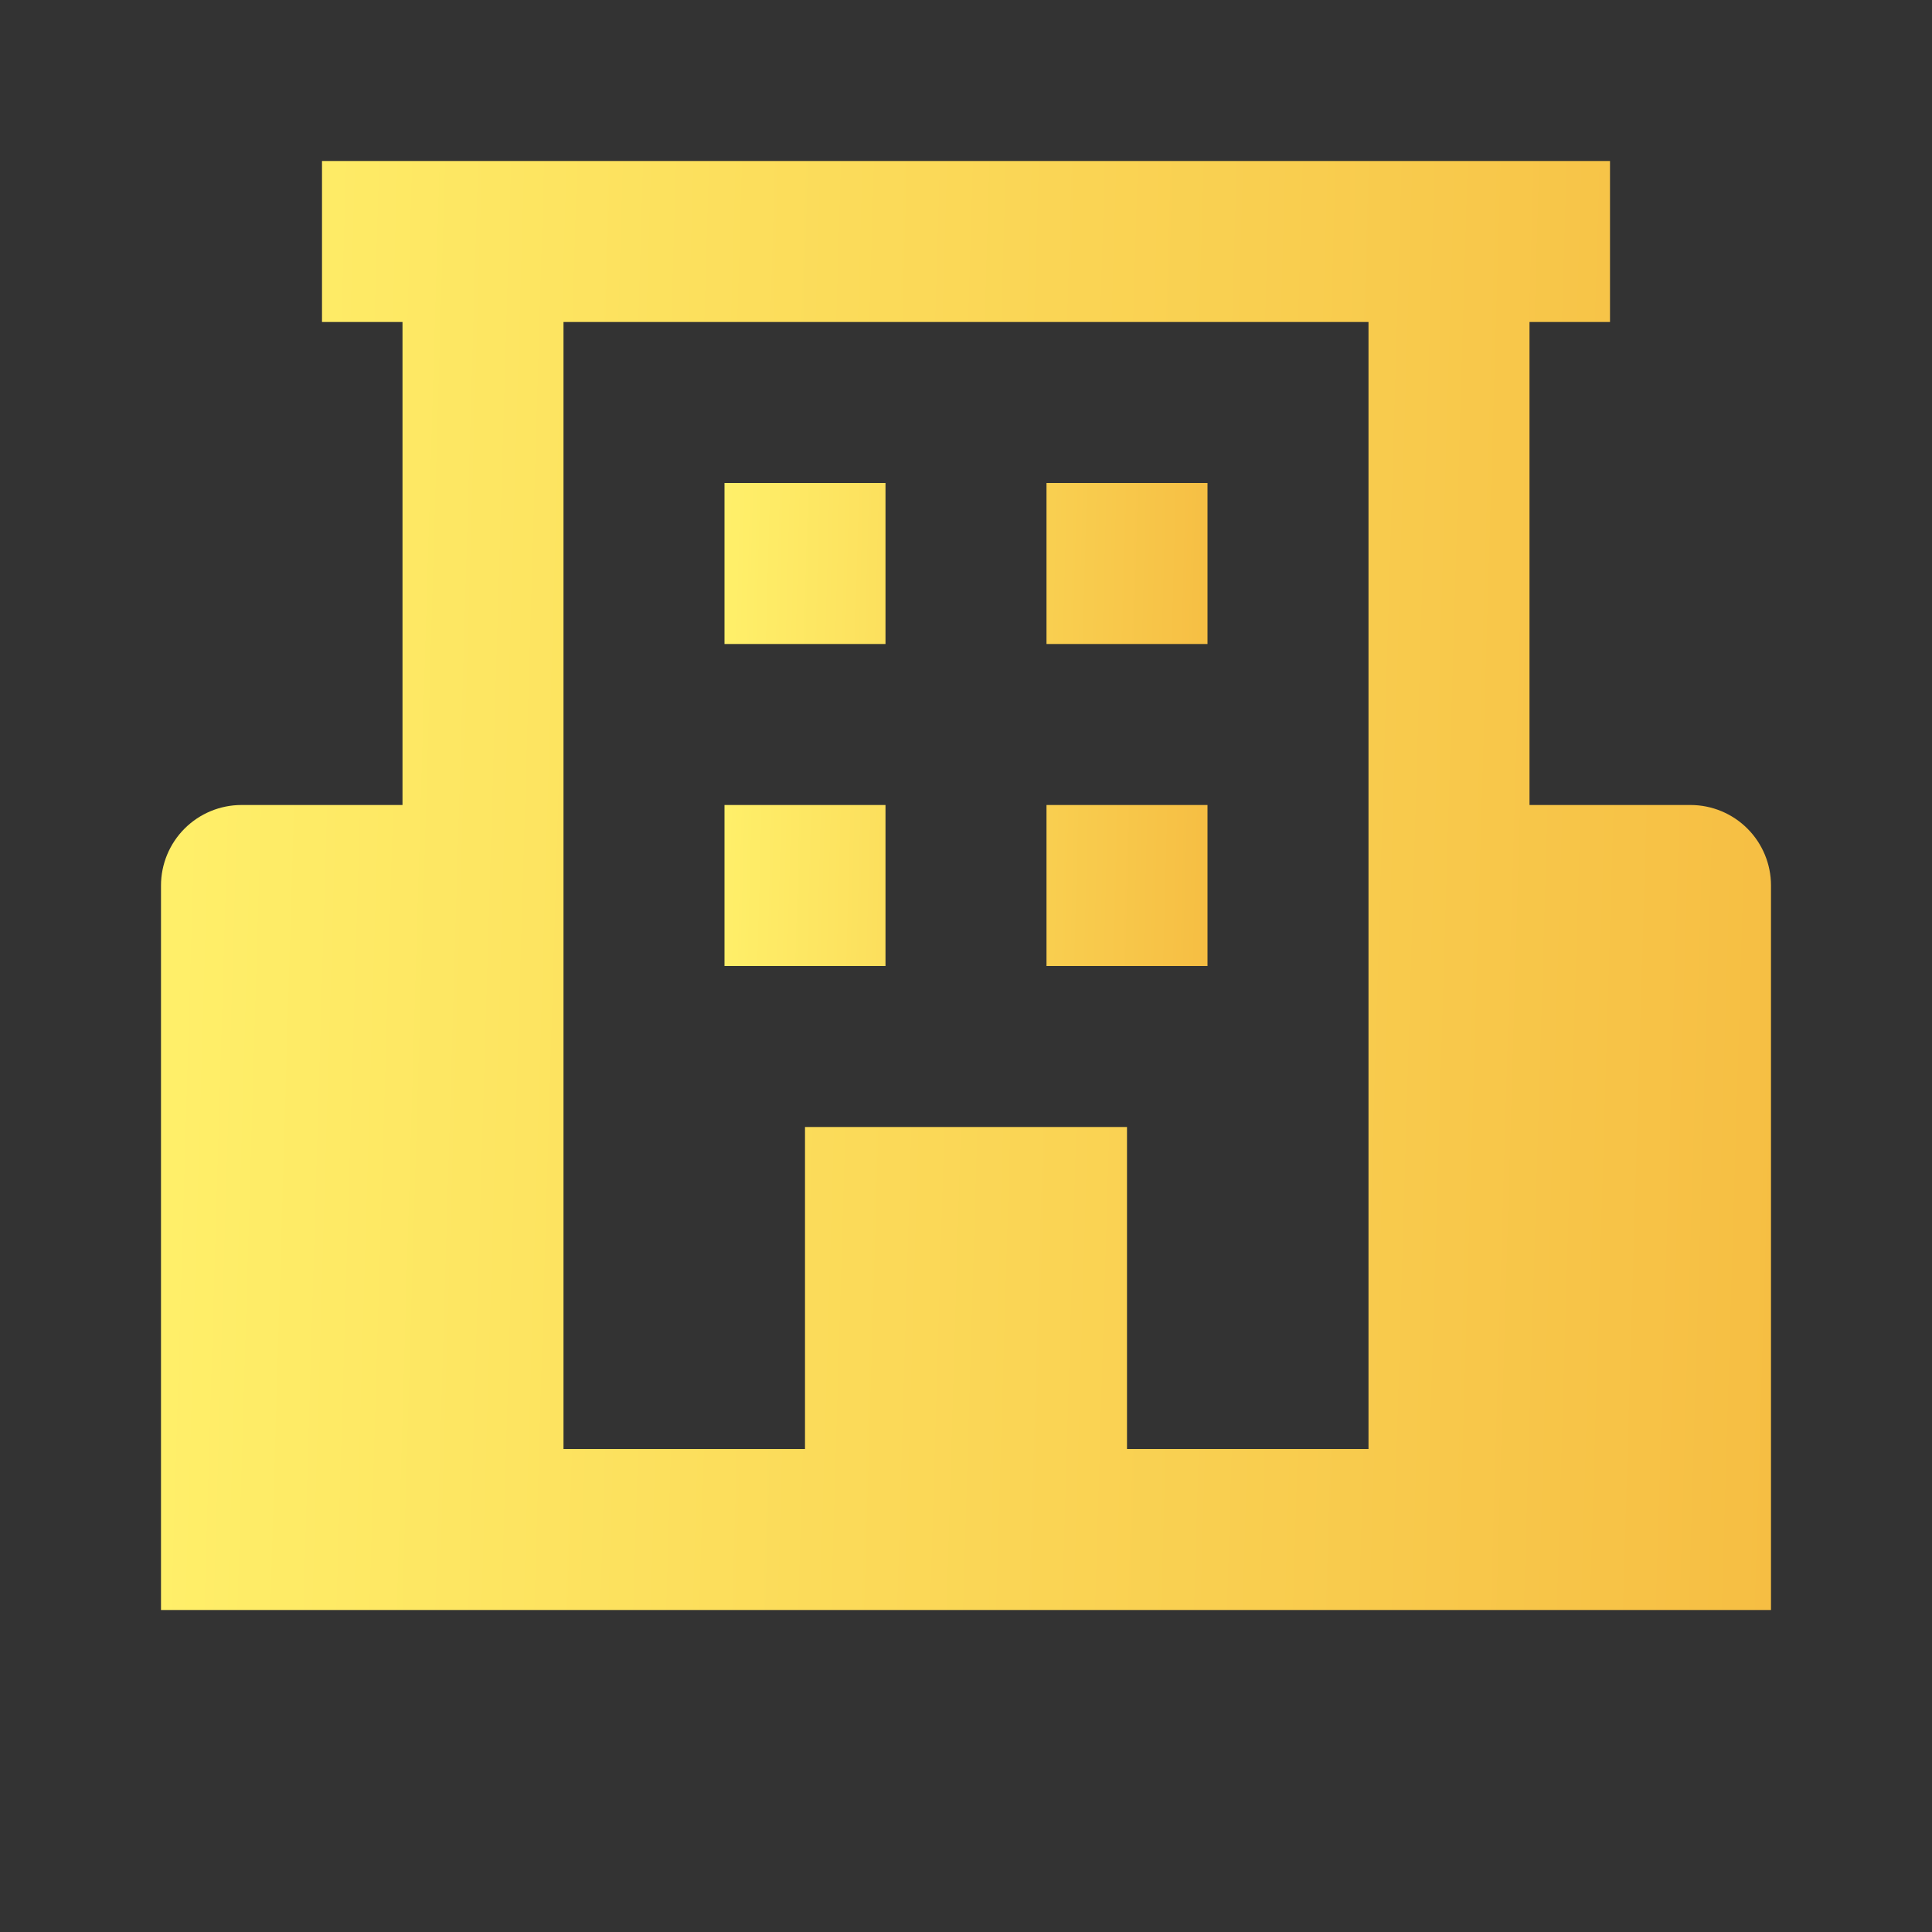
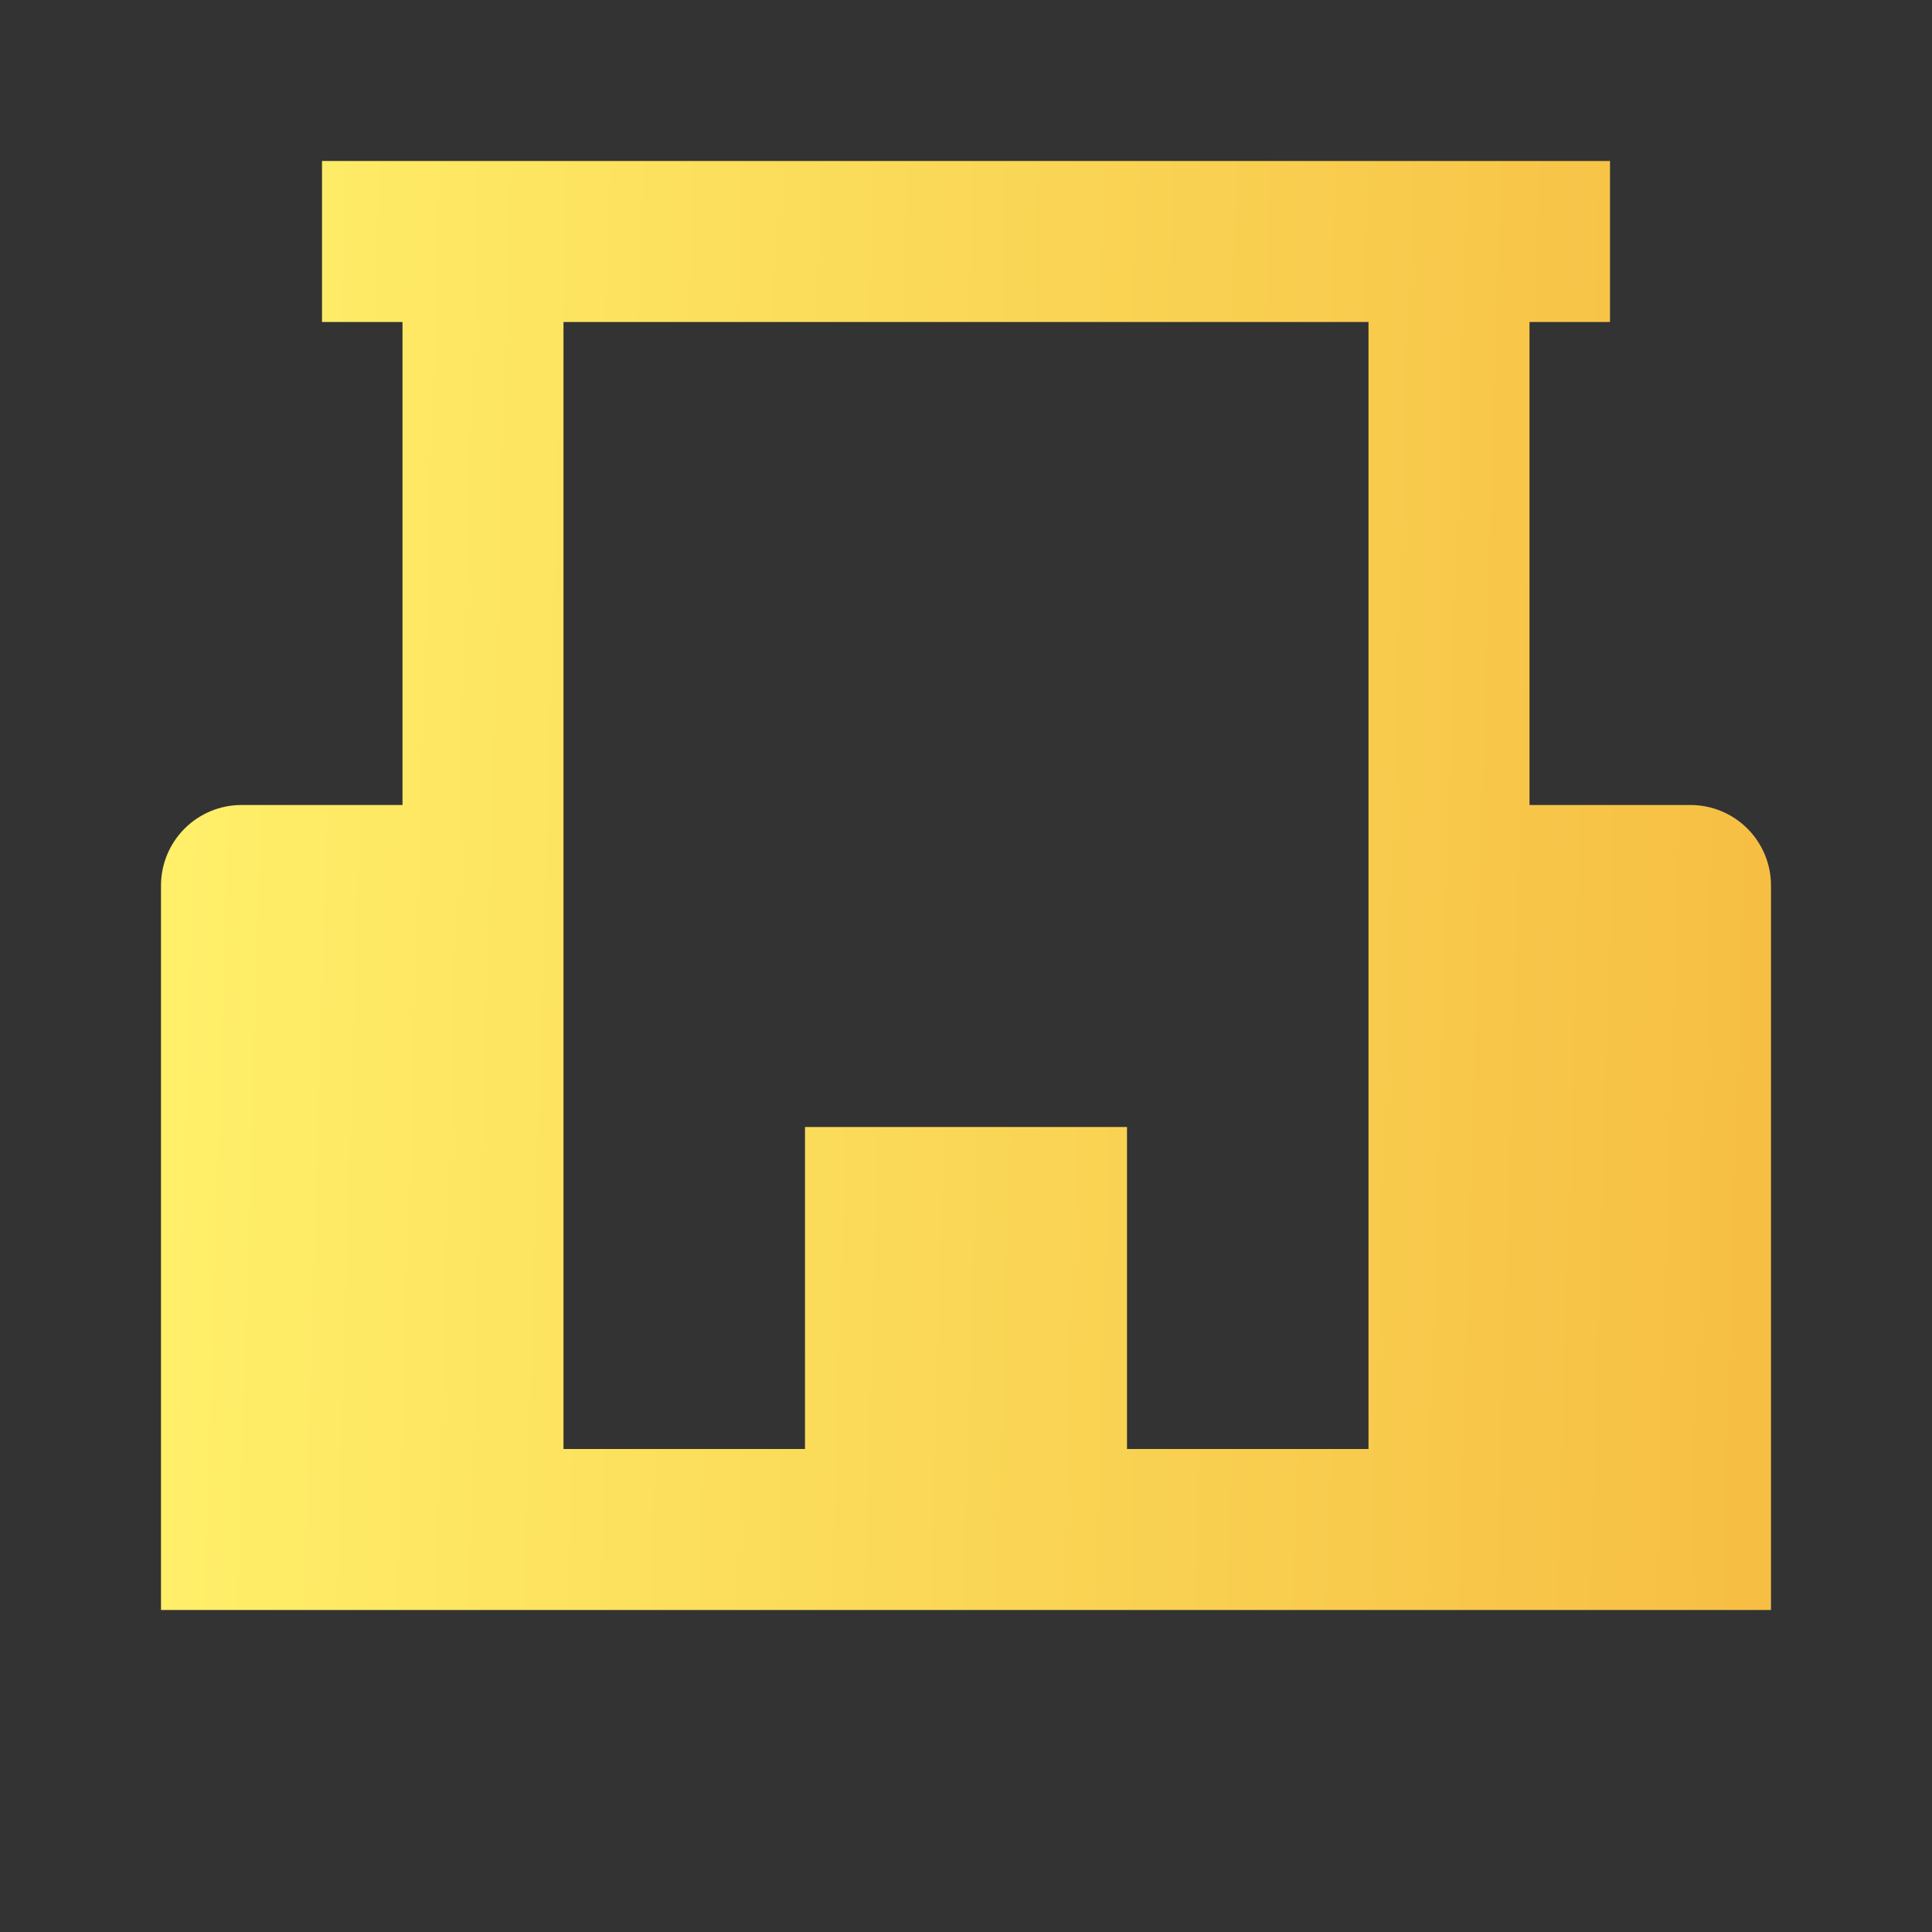
<svg xmlns="http://www.w3.org/2000/svg" width="48" height="48" viewBox="0 0 48 48" fill="none">
  <rect x="0" y="0" width="48" height="48" fill="#333333" stroke="none" />
  <path d="M42 20H38V8H40V4H8V8H10V20H6C5.47 20 4.961 20.211 4.586 20.586C4.211 20.961 4 21.47 4 22V40H44V22C44 21.47 43.789 20.961 43.414 20.586C43.039 20.211 42.53 20 42 20ZM28 36V28H20V36H14V8H34V36H28Z" fill="url(#paint0_linear_107_16242)" />
-   <path d="M18 12H22V16H18V12ZM26 12H30V16H26V12ZM18 20H22V24H18V20ZM26 20H30V24H26V20Z" fill="url(#paint1_linear_107_16242)" />
  <defs>
    <linearGradient id="paint0_linear_107_16242" x1="44" y1="40" x2="3.07" y2="38.79" gradientUnits="userSpaceOnUse">
      <stop stop-color="#F6BE43" />
      <stop offset="1" stop-color="#FFF06A" />
    </linearGradient>
    <linearGradient id="paint1_linear_107_16242" x1="30" y1="24" x2="17.719" y2="23.673" gradientUnits="userSpaceOnUse">
      <stop stop-color="#F6BE43" />
      <stop offset="1" stop-color="#FFF06A" />
    </linearGradient>
  </defs>
</svg>